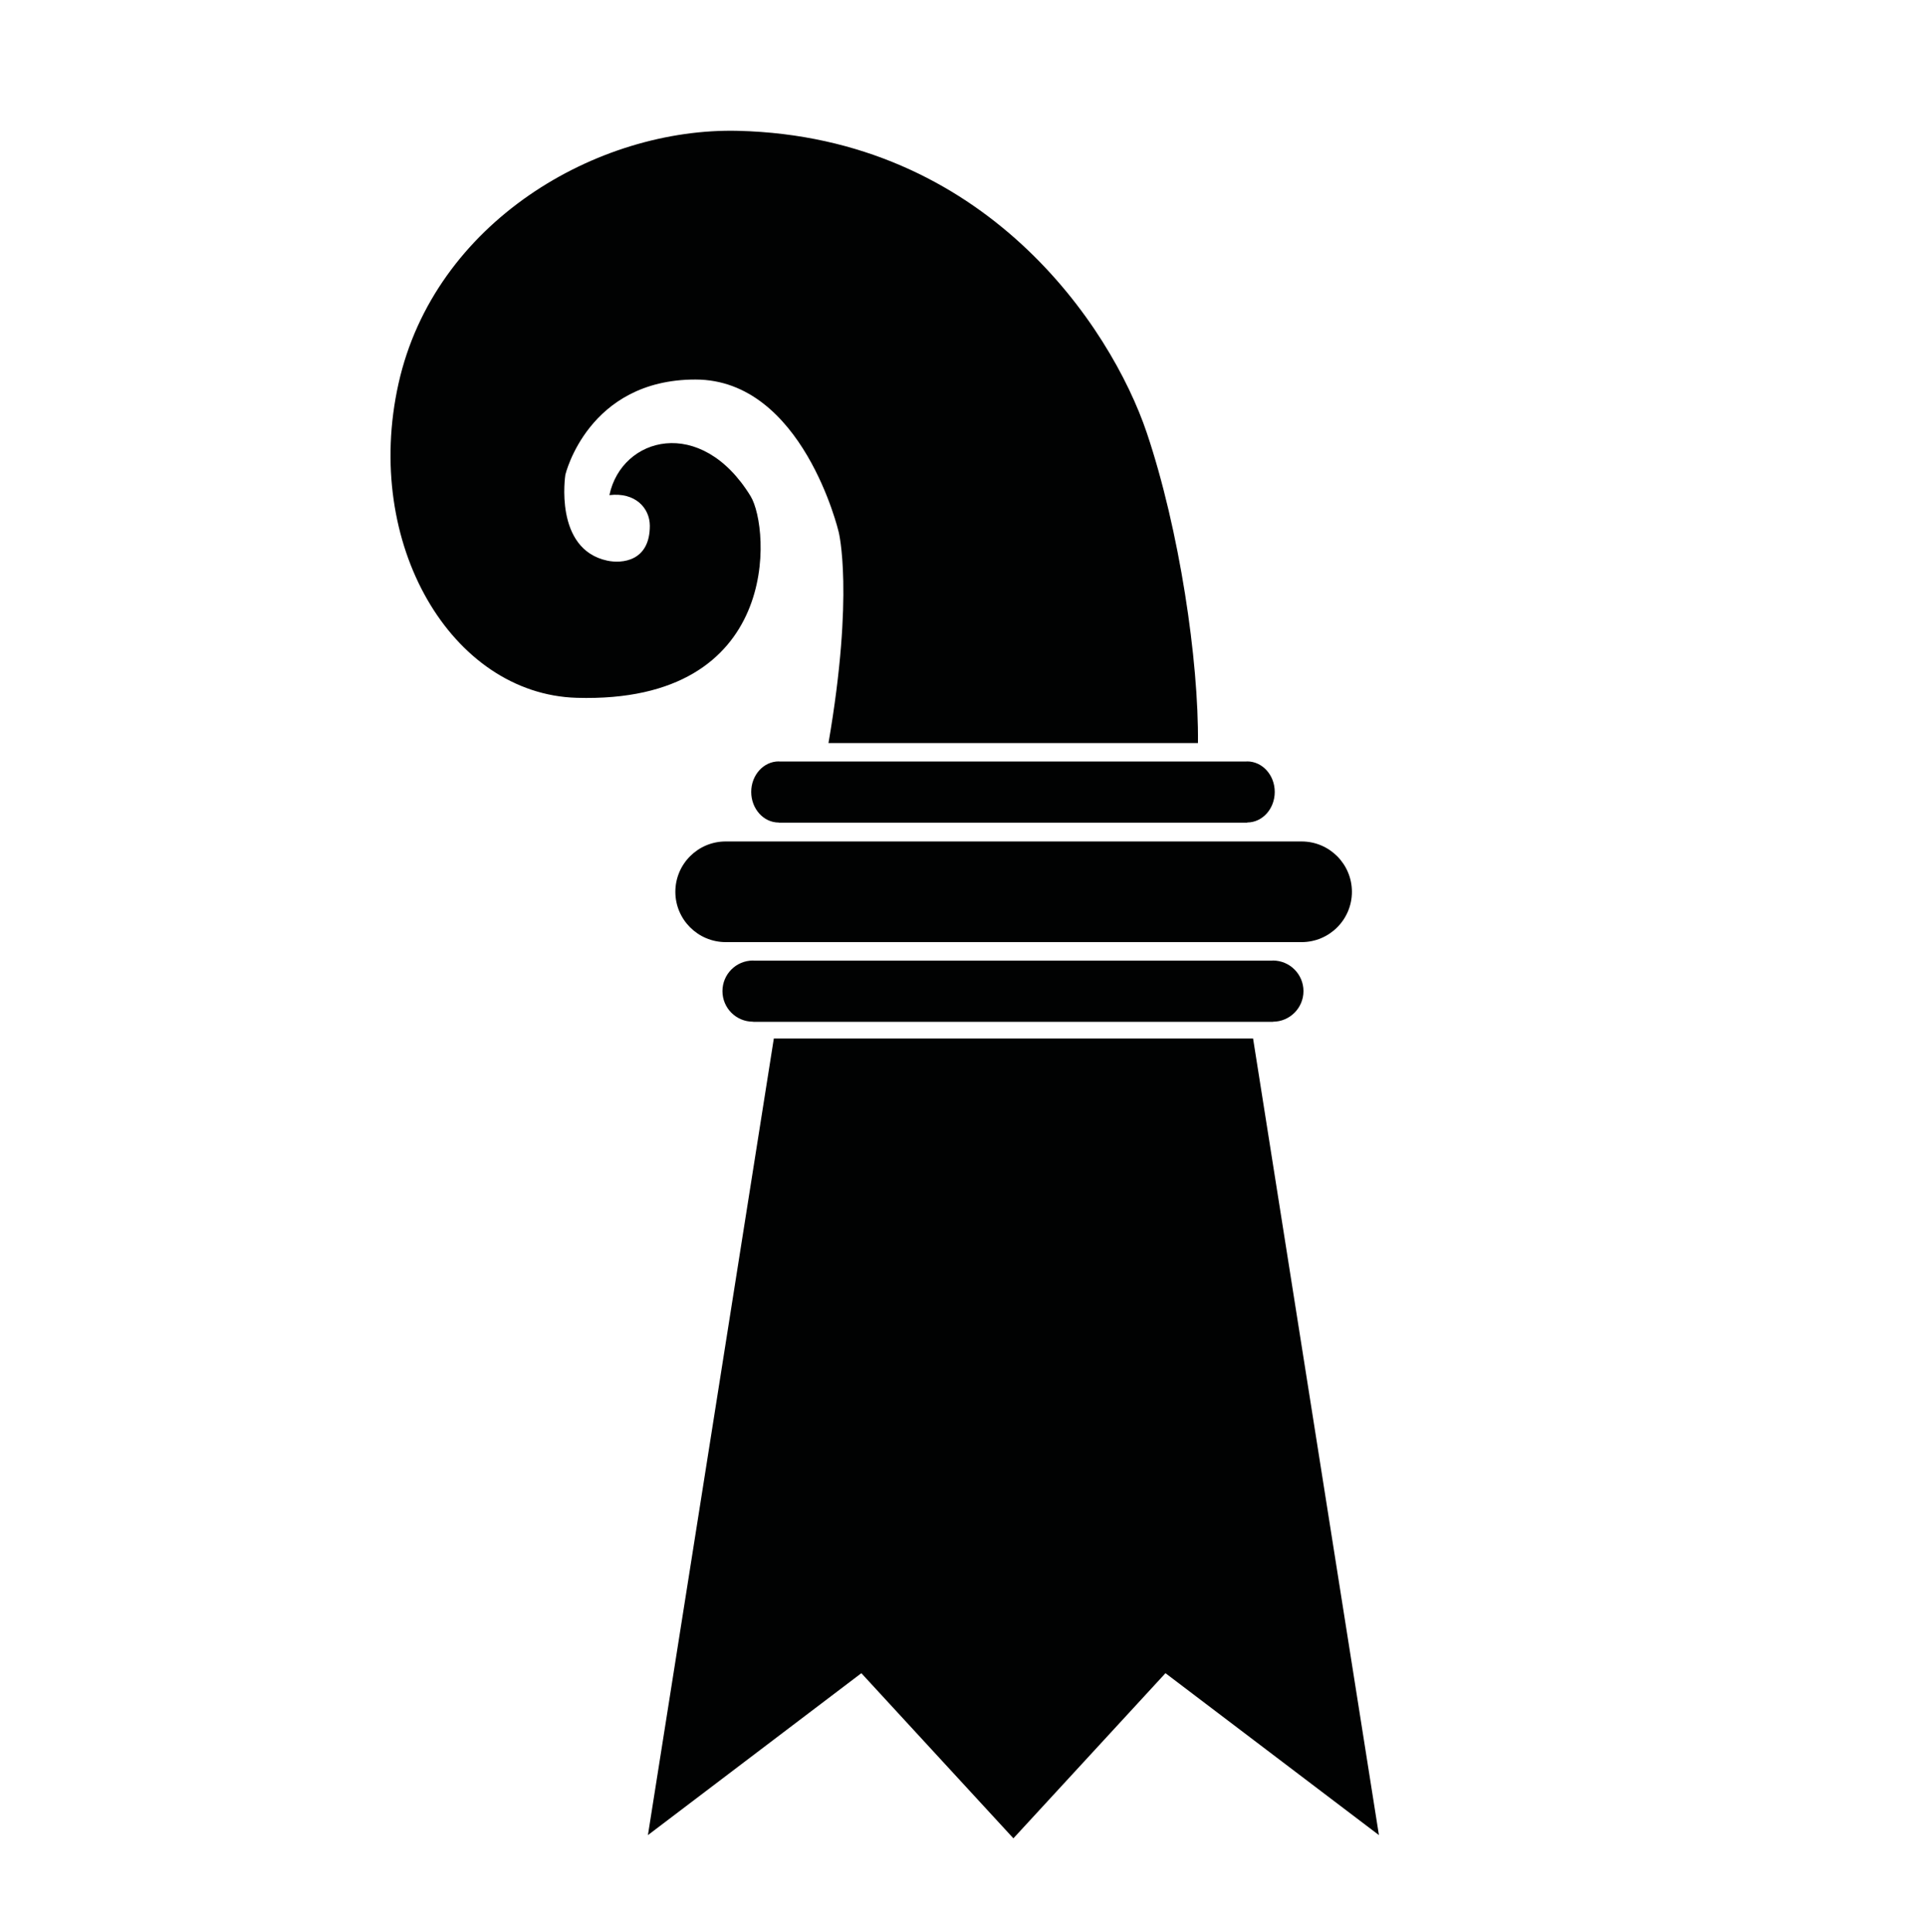
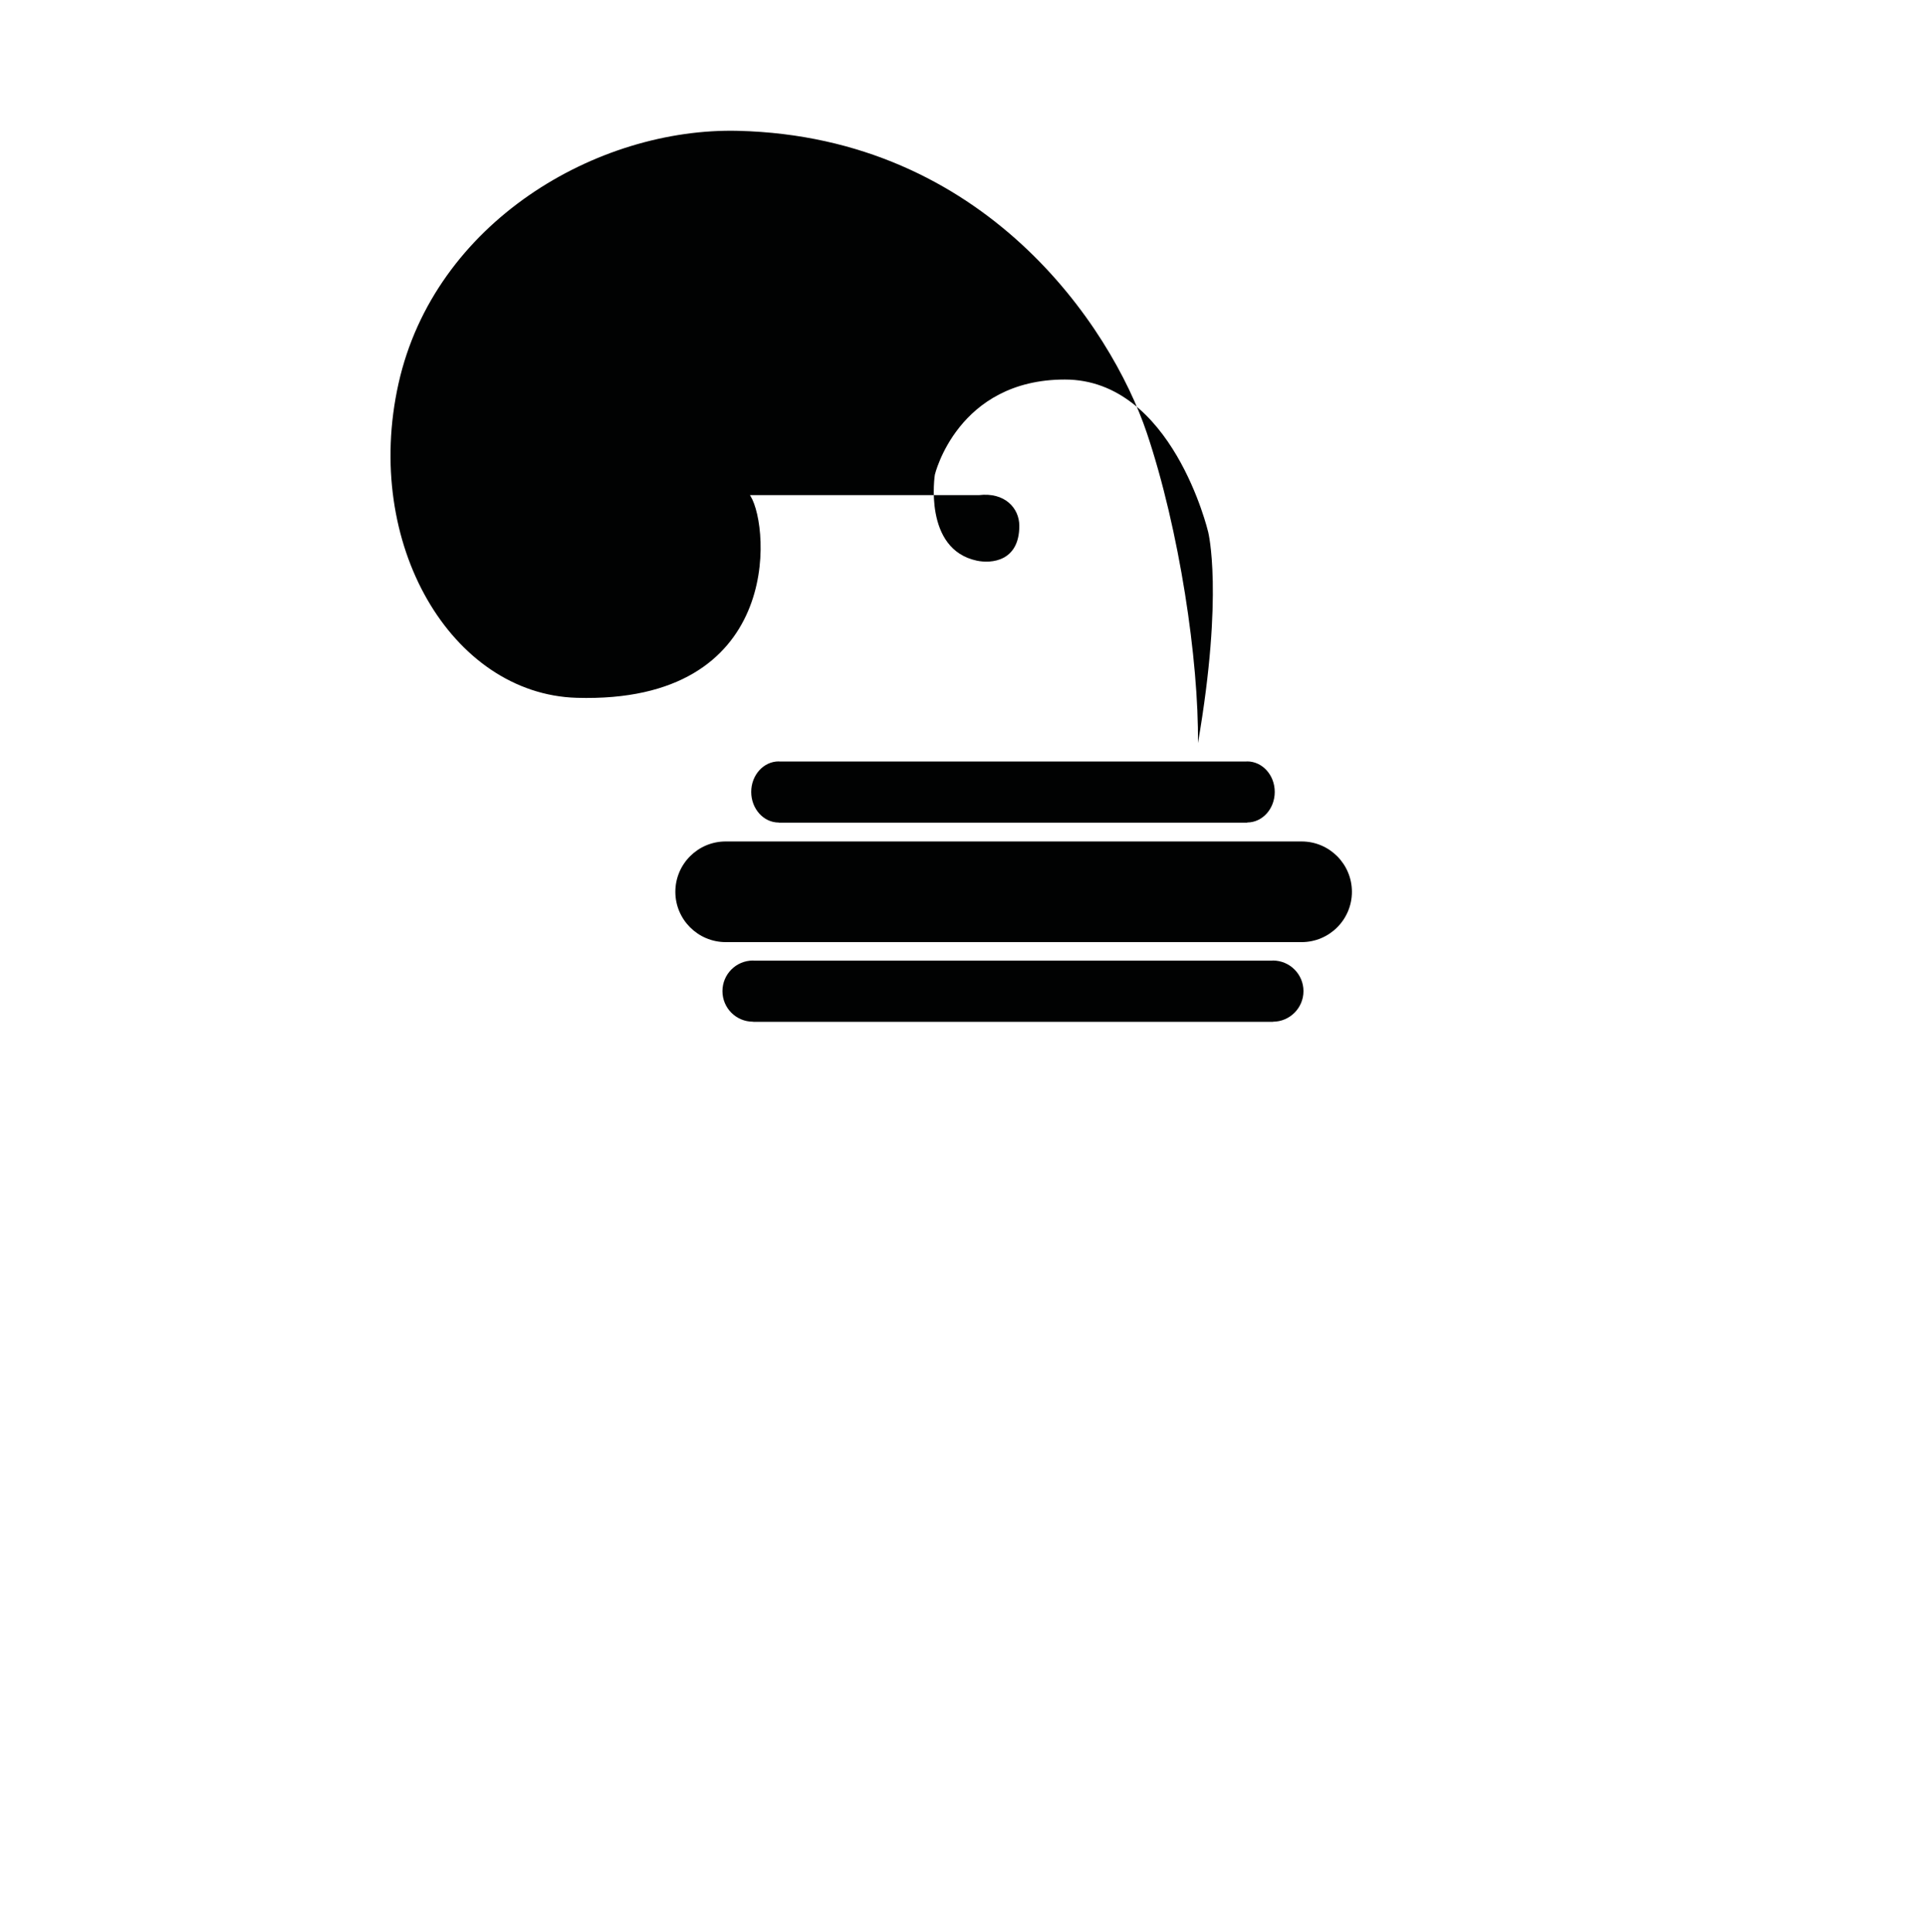
<svg xmlns="http://www.w3.org/2000/svg" xmlns:ns1="http://www.inkscape.org/namespaces/inkscape" xmlns:ns2="http://sodipodi.sourceforge.net/DTD/sodipodi-0.dtd" version="1.1" id="Ebene_1" x="0px" y="0px" width="470.844" height="472.418" viewBox="-206.276 -206.676 470.844 472.418" enable-background="new -206.276 -206.676 474.396 475.97" xml:space="preserve" ns1:version="0.48.4 r9939" ns2:docname="Flag_of_Canton_of_Basel.svg">
  <defs id="defs3033">
	
	
	
	
	
	
	
</defs>
  <ns2:namedview pagecolor="#ffffff" bordercolor="#666666" borderopacity="1" objecttolerance="10" gridtolerance="10" guidetolerance="10" ns1:pageopacity="0" ns1:pageshadow="2" ns1:window-width="1366" ns1:window-height="706" id="namedview3031" showgrid="false" fit-margin-top="0" fit-margin-left="0" fit-margin-right="0" fit-margin-bottom="0" ns1:zoom="0.99165914" ns1:cx="235.422" ns1:cy="236.209" ns1:window-x="-8" ns1:window-y="-8" ns1:window-maximized="1" ns1:current-layer="Ebene_1" />
  <rect style="fill:#ffffff" id="rect3015" height="472.418" width="470.844" y="-206.676" x="-206.276" />
-   <polygon style="fill:#010202" id="polygon3021" points="43.242,244.549 80.422,204.174 132.602,243.76 101.836,49.002 -15.324,49.002 -46.102,243.76 6.074,204.174 43.242,244.549 43.242,244.581 " transform="translate(-1.776,-1.776)" />
  <path style="fill:#010202" ns1:connector-curvature="0" id="path3023" d="m 112.38,35.641 c 0,-4.125 -3.352,-7.473 -7.469,-7.473 -0.063,0 -0.125,0.02 -0.172,0.02 h -126.77 c -0.047,0 -0.109,-0.02 -0.16,-0.02 -4.145,0 -7.469,3.348 -7.469,7.473 0,4.133 3.324,7.477 7.469,7.477 h 0.035 v 0.031 h 127.098 v -0.031 c 4.102,-0.017 7.438,-3.36 7.438,-7.477" />
  <path style="fill:#010202" ns1:connector-curvature="0" id="path3025" d="m 105.357,-13.063 c 0,-4.113 -3.023,-7.457 -6.742,-7.457 -0.031,0 -0.078,0.016 -0.141,0.016 H -15.764 c -0.031,0 -0.09,-0.016 -0.137,-0.016 -3.719,0 -6.727,3.344 -6.727,7.457 0,4.129 3.008,7.488 6.727,7.488 0,0 0.016,-0.016 0.023,-0.016 v 0.047 H 98.63 v -0.047 c 3.719,10e-4 6.727,-3.343 6.727,-7.472" />
  <path style="fill:#010202" ns1:connector-curvature="0" id="path3027" d="m 111.927,-0.949 0,0 H -28.878 c -6.781,0 -12.297,5.512 -12.297,12.313 0,6.781 5.523,12.297 12.32,12.297 0.035,0 0.059,0 0.082,0 h 140.598 c 0.055,0 0.055,0 0.102,0 6.797,-10e-4 12.297,-5.517 12.297,-12.298 0,-6.793 -5.508,-12.312 -12.297,-12.312" />
-   <path style="fill:#010202" ns1:connector-curvature="0" id="path3029" d="m -57.299,-85.621 c 3,-14.258 22.375,-19.563 34.52,0.254 4.75,7.754 7.766,50.793 -42.535,49.297 -30.523,-0.918 -52.305,-37.535 -43.539,-76.832 8.801,-39.457 48.547,-62.656 83.074,-61.785 60.301,1.504 91.082,47.832 99.848,73.809 8,23.777 12.719,55.68 12.516,75.875 H -3.741 c 6.313,-36.664 2.496,-51.609 2.496,-51.609 0,0 -8.777,-37.273 -35.031,-37.273 -26.266,0 -31.785,23.266 -31.785,23.266 0,0 -2.887,18.215 10.25,21.016 3.52,0.758 10.398,0.223 10.398,-8.52 -0.008,-4.354 -3.574,-8.26 -9.886,-7.498" />
+   <path style="fill:#010202" ns1:connector-curvature="0" id="path3029" d="m -57.299,-85.621 c 3,-14.258 22.375,-19.563 34.52,0.254 4.75,7.754 7.766,50.793 -42.535,49.297 -30.523,-0.918 -52.305,-37.535 -43.539,-76.832 8.801,-39.457 48.547,-62.656 83.074,-61.785 60.301,1.504 91.082,47.832 99.848,73.809 8,23.777 12.719,55.68 12.516,75.875 c 6.313,-36.664 2.496,-51.609 2.496,-51.609 0,0 -8.777,-37.273 -35.031,-37.273 -26.266,0 -31.785,23.266 -31.785,23.266 0,0 -2.887,18.215 10.25,21.016 3.52,0.758 10.398,0.223 10.398,-8.52 -0.008,-4.354 -3.574,-8.26 -9.886,-7.498" />
</svg>